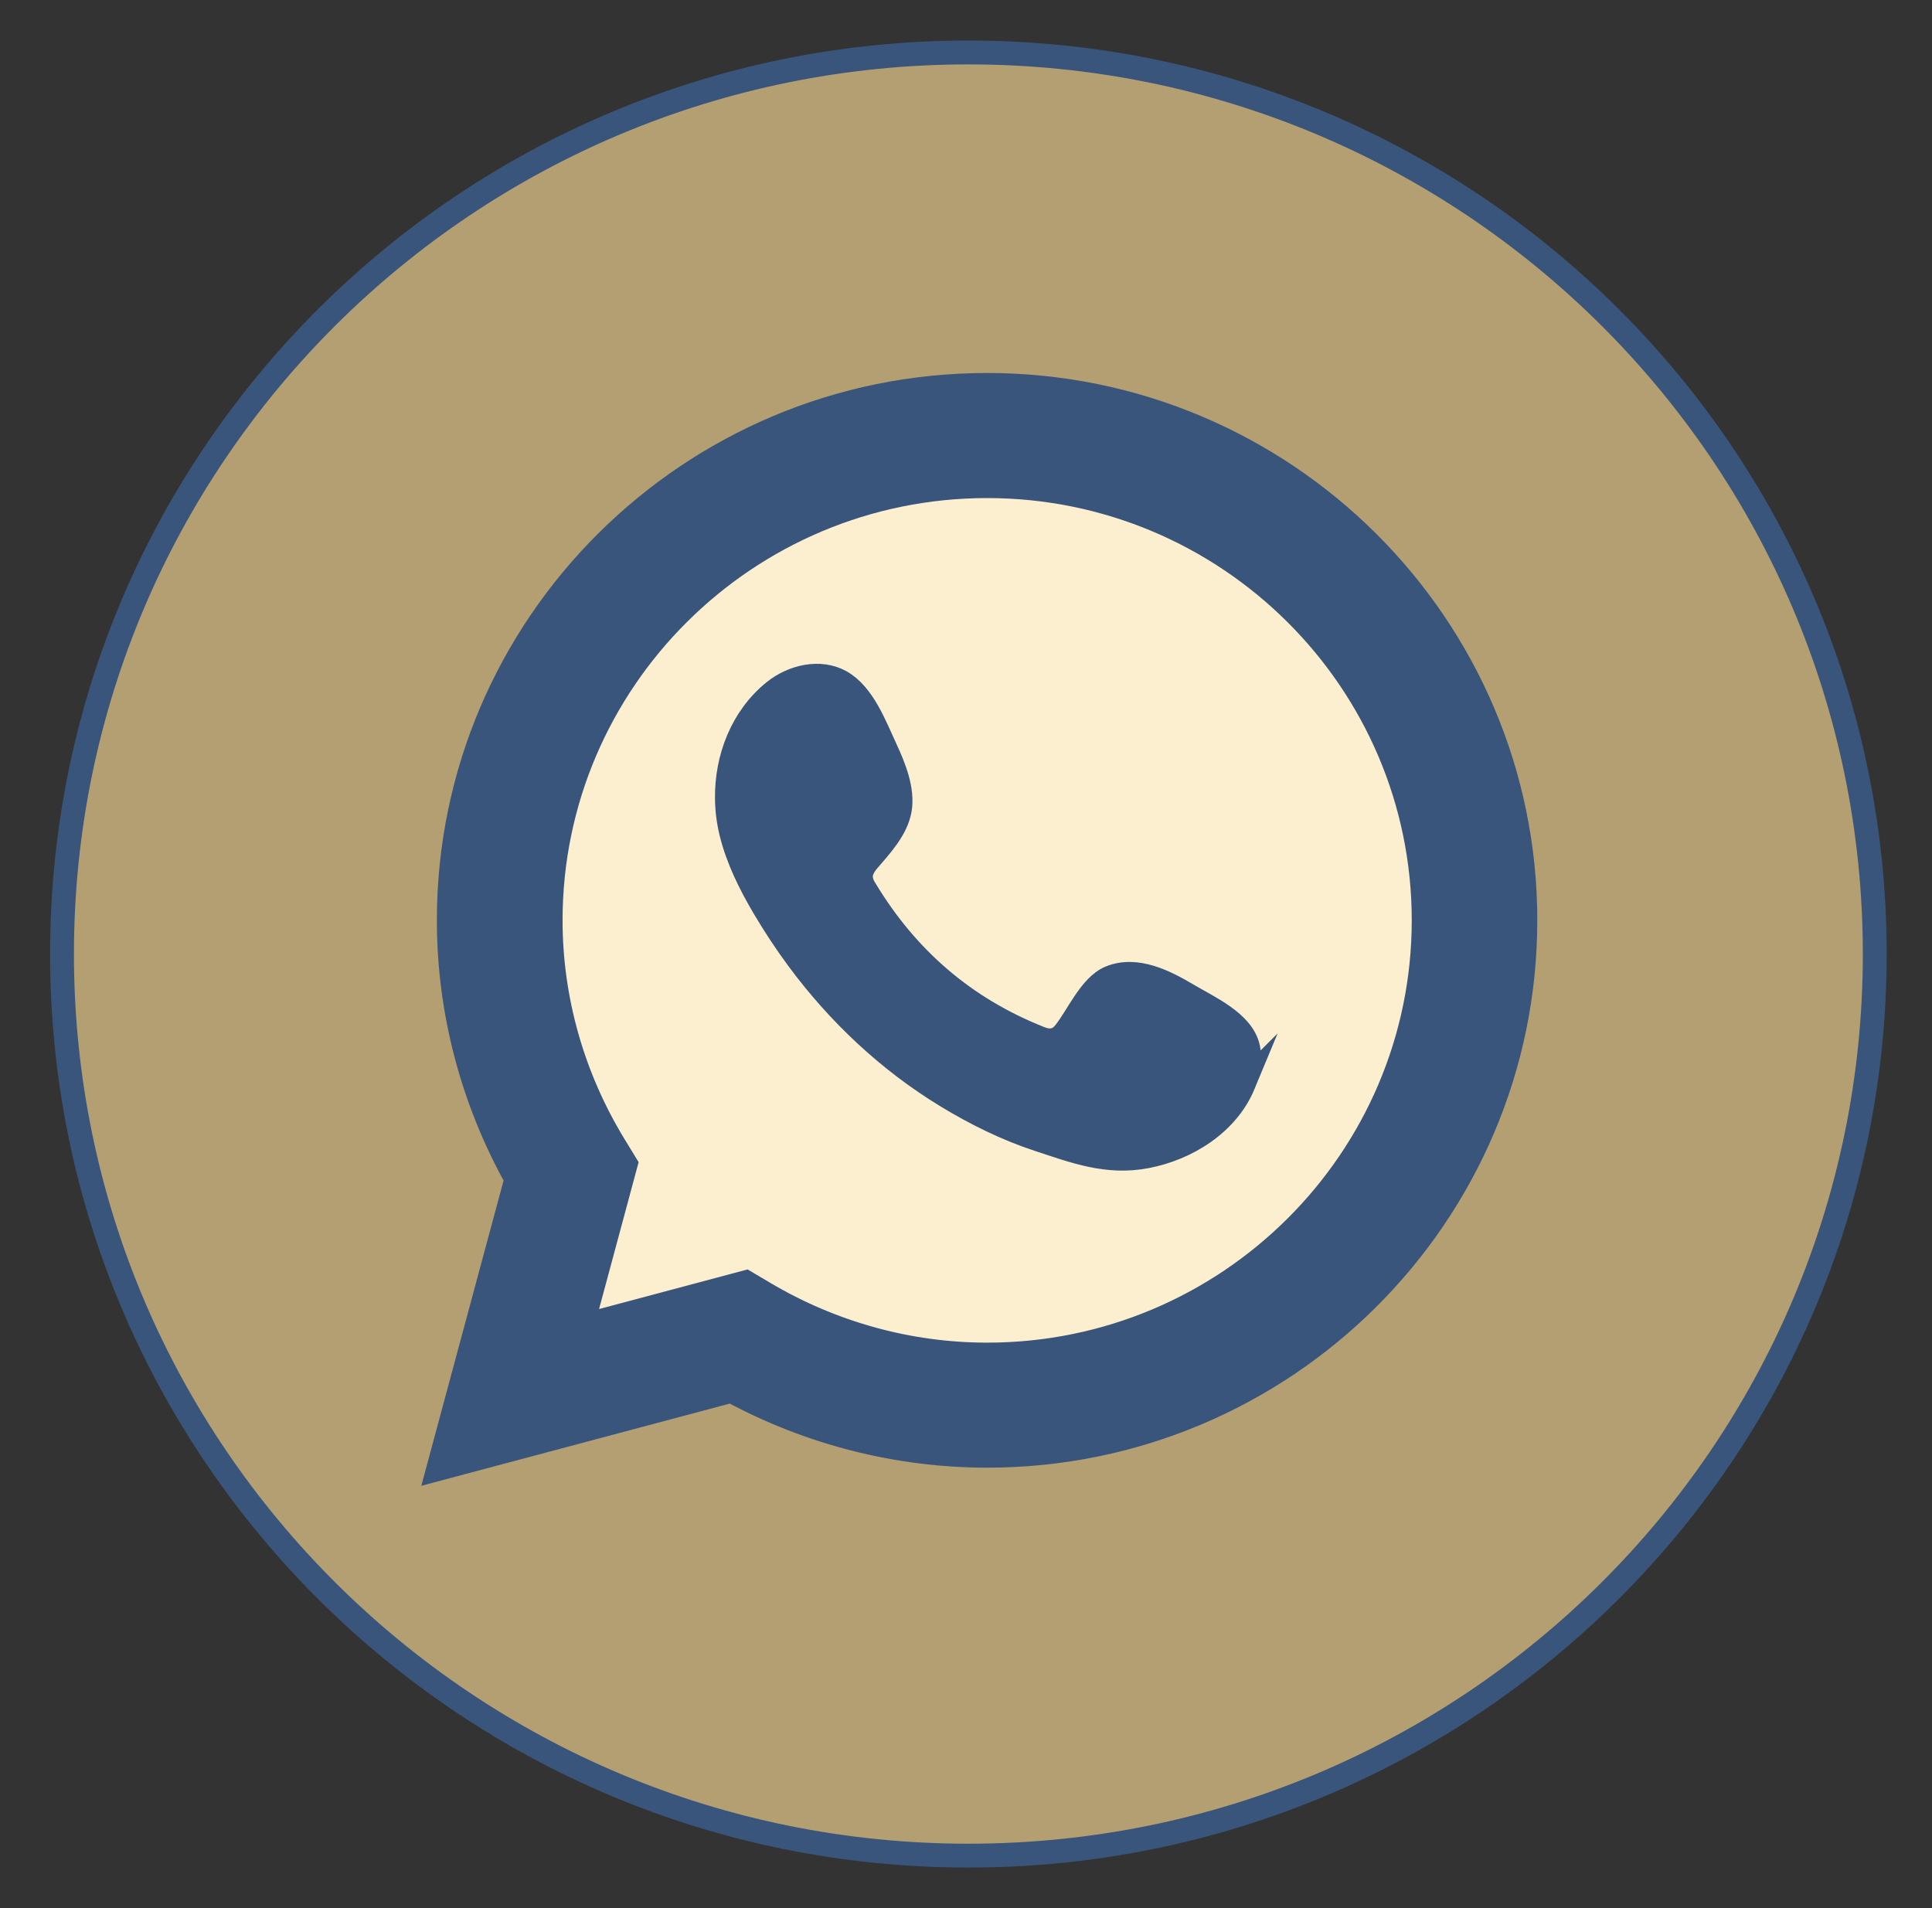
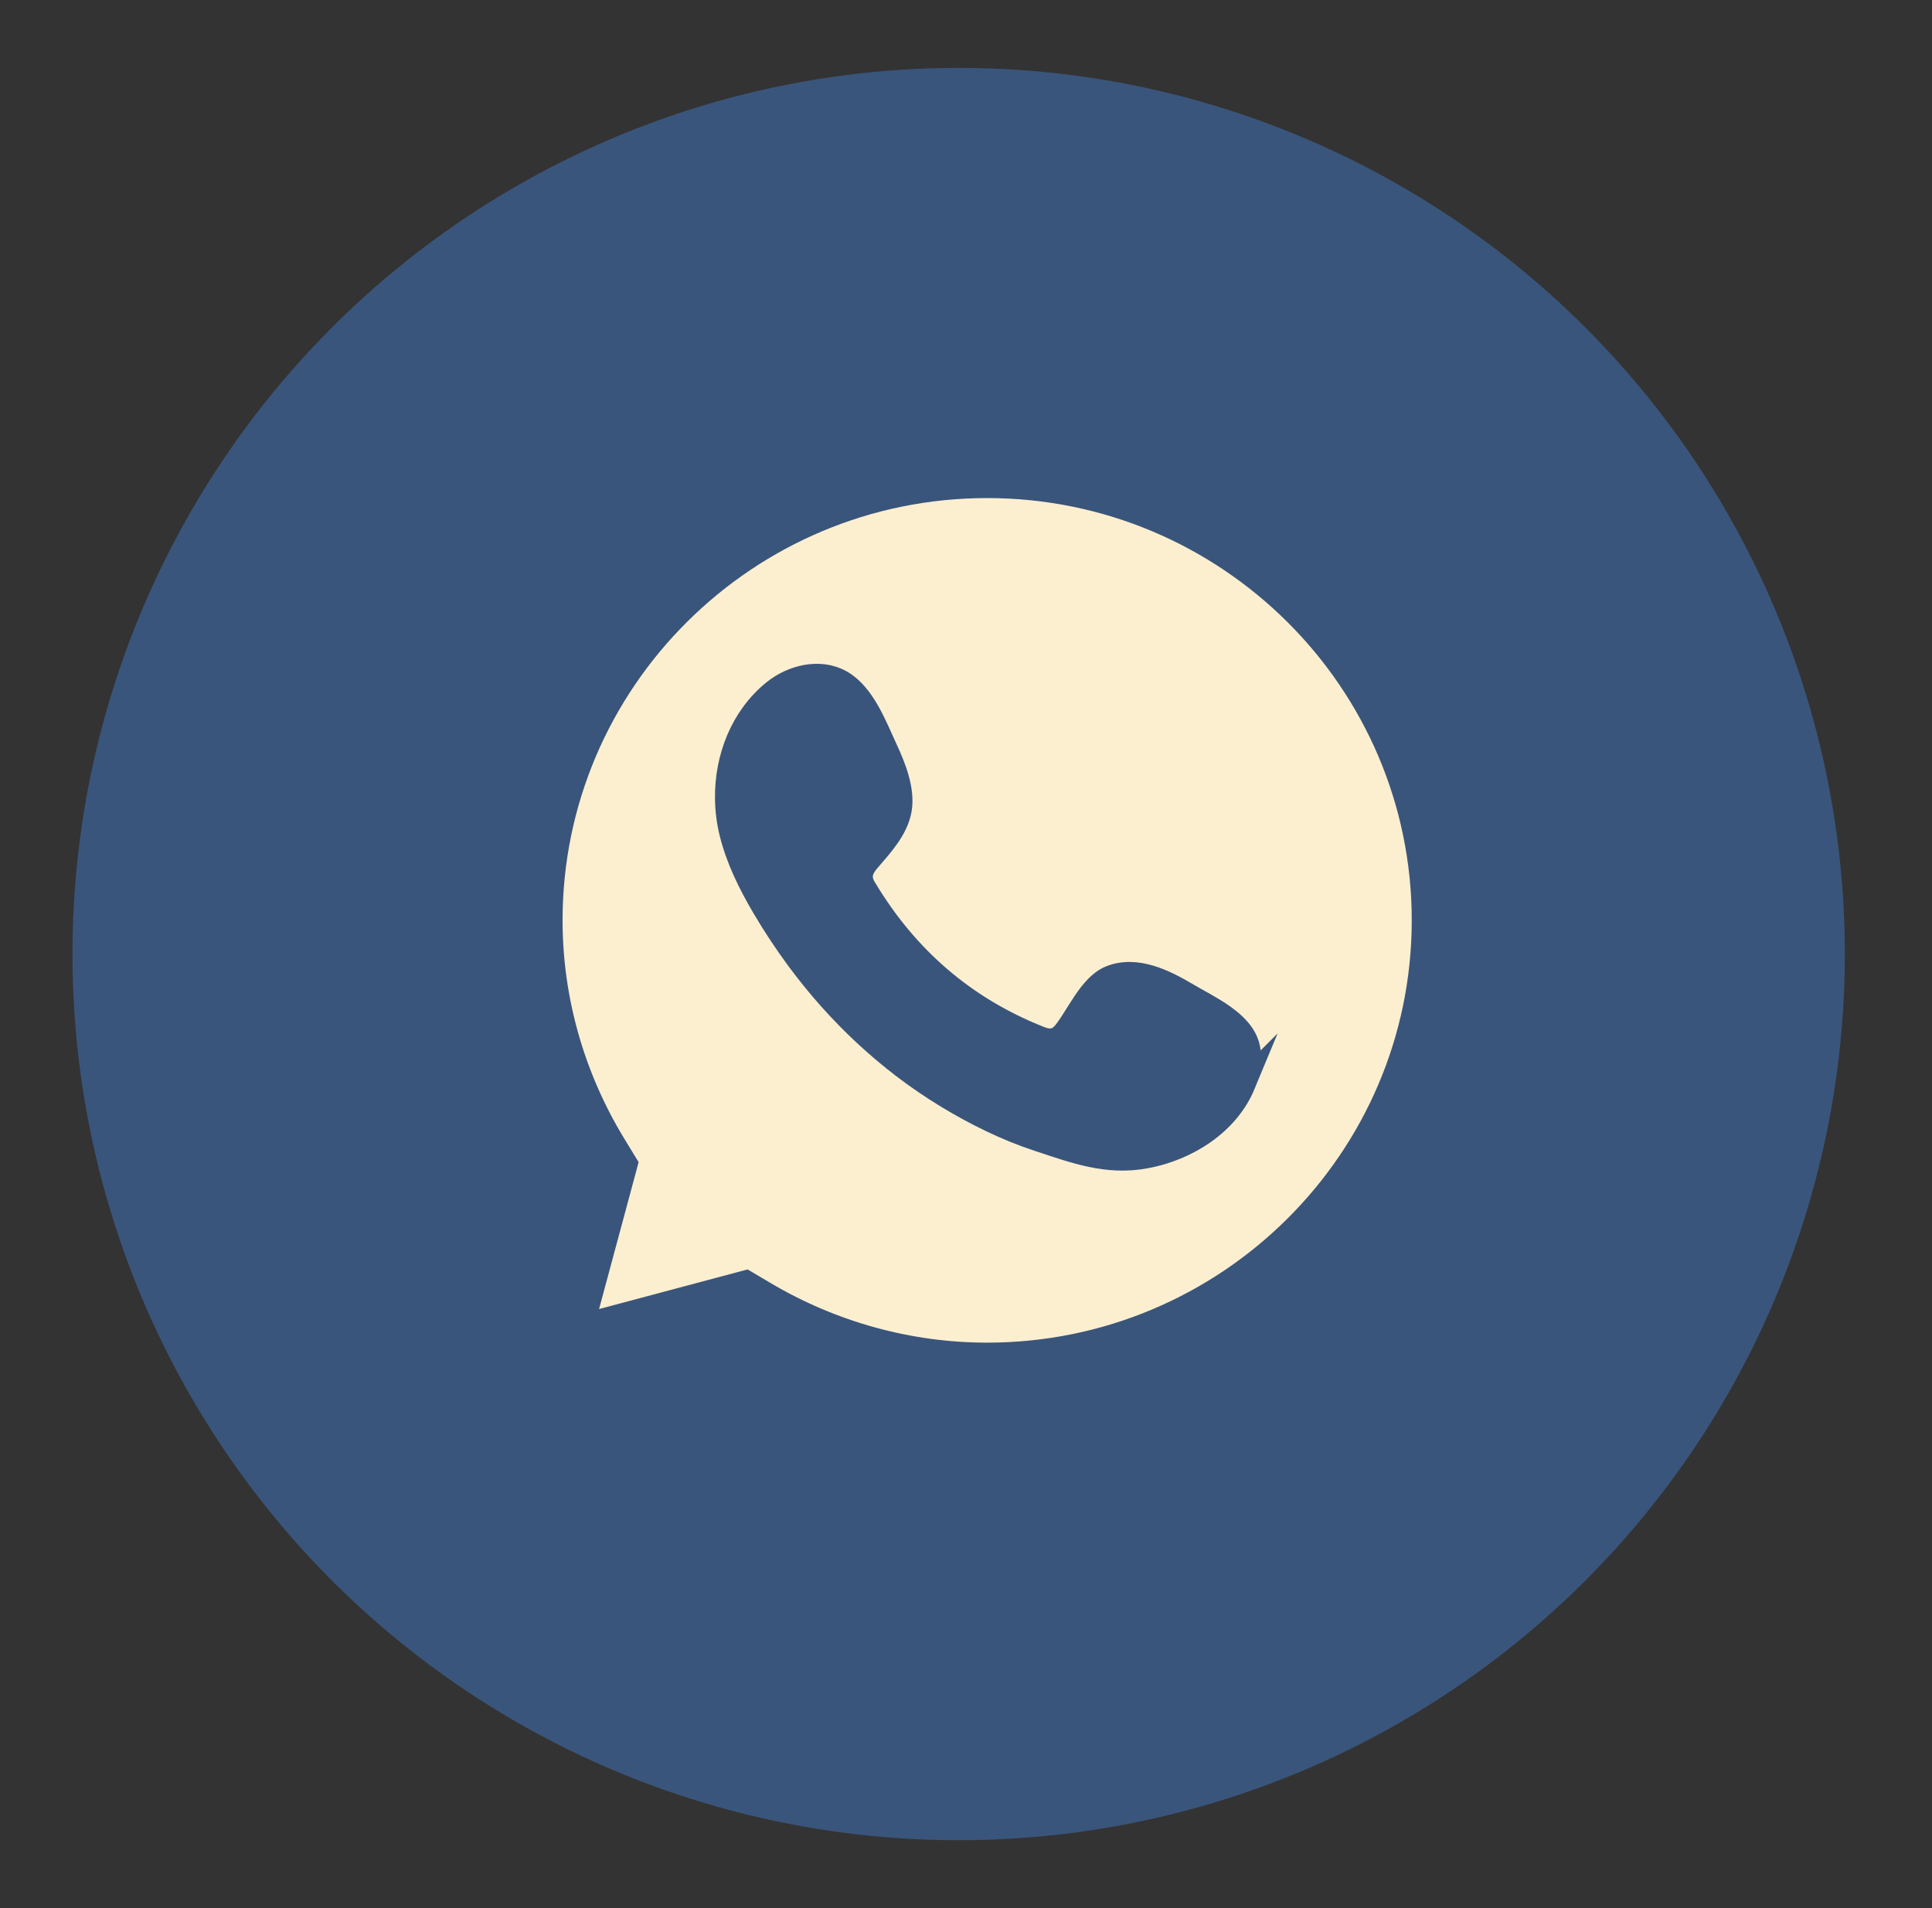
<svg xmlns="http://www.w3.org/2000/svg" id="_Слой_1" data-name="Слой 1" viewBox="0 0 405 400">
  <rect x="0" y="0" width="405" height="400" fill="#333333" stroke="none" />
  <defs>
    <style> .cls-1 { fill: #39557b; } .cls-1, .cls-2, .cls-3 { stroke: #3a557b; stroke-miterlimit: 10; stroke-width: 5px; } .cls-2 { fill: #b39f72; } .cls-3 { fill: #fbefd0; } </style>
  </defs>
  <ellipse class="cls-1" cx="200.96" cy="200" rx="183.27" ry="183.27" />
  <path class="cls-3" d="M206.94,101.91c-50.46,0-91.51,40.83-91.51,91.02,0,16.57,4.63,32.89,13.38,47.2l2.37,3.88-9.14,33.94,34.31-9.15,3.87,2.29c14.2,8.42,30.36,12.87,46.71,12.87,50.46,0,91.51-40.83,91.51-91.03s-41.05-91.02-91.51-91.02Zm53.75,125.4c-3.41,8.22-11.87,13.51-20.44,15.12-8.19,1.55-14.96-1.05-22.54-3.54-6.76-2.22-13.3-5.46-19.37-9.16-12.14-7.4-22.63-17.29-31.05-28.68-2.57-3.48-4.96-7.1-7.16-10.83-2.91-4.95-5.5-10.15-6.86-15.72-.56-2.32-.86-4.71-.89-7.11-.1-8.45,3.14-16.97,9.86-22.41,3.89-3.15,9.64-4.52,14.01-2.07,4.75,2.67,7.21,9.39,9.41,14.11,1.72,3.69,3.68,8.54,2.97,12.68-.71,4.15-4.01,7.64-6.64,10.71-1.77,2.08-2.04,3.84-.57,6.09,8.7,14.42,20.77,24.88,36.53,31.12,2.14,.86,3.81,.59,5.2-1.12,2.72-3.34,5.4-9.87,9.6-11.58,5.47-2.23,11.51,.86,16.16,3.62,4.32,2.57,11.56,5.73,12.72,11.05,.57,2.57,.06,5.28-.94,7.72Z" />
-   <path class="cls-2" d="M203,11C98.07,11,13,95.62,13,200s85.07,189,190,189,190-84.62,190-189S307.93,11,203,11Zm3.93,294.17c-18.68,0-37.12-4.69-53.64-13.6l-61.43,16.37,16.38-60.79c-9.27-16.64-14.16-35.29-14.16-54.22,0-61.89,50.62-112.24,112.84-112.24s112.84,50.35,112.84,112.24-50.62,112.24-112.84,112.24Z" />
</svg>